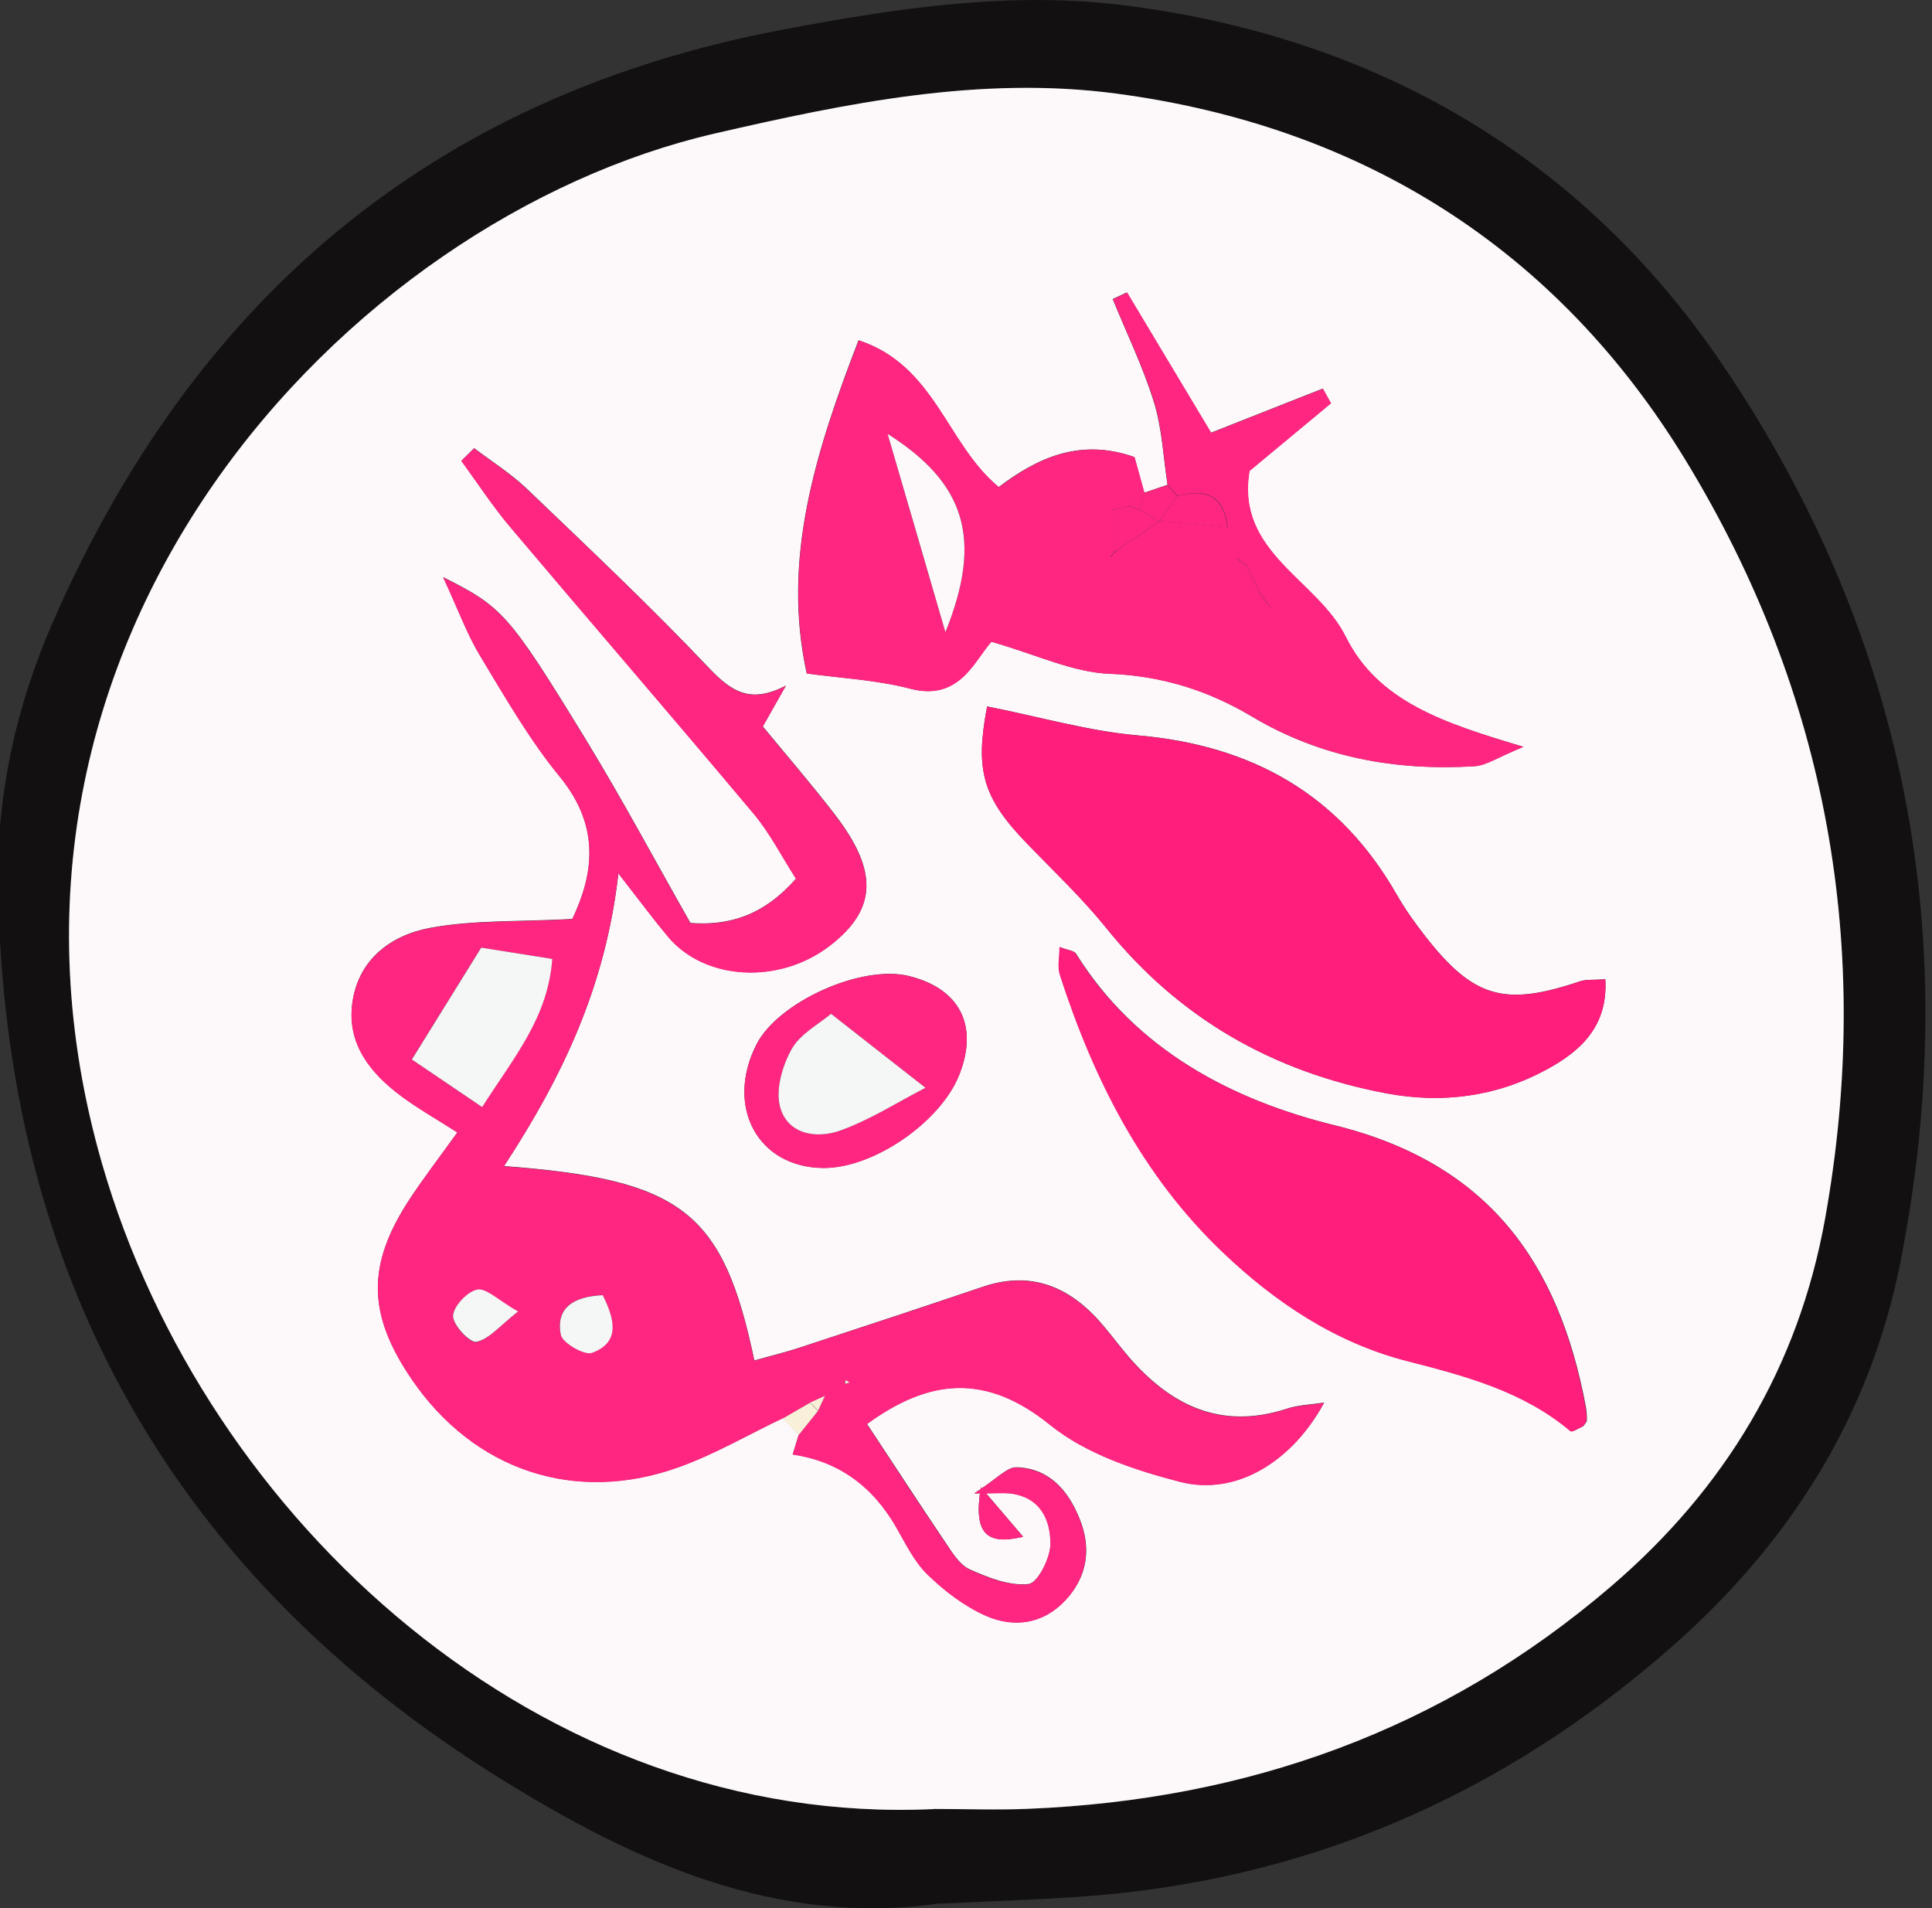
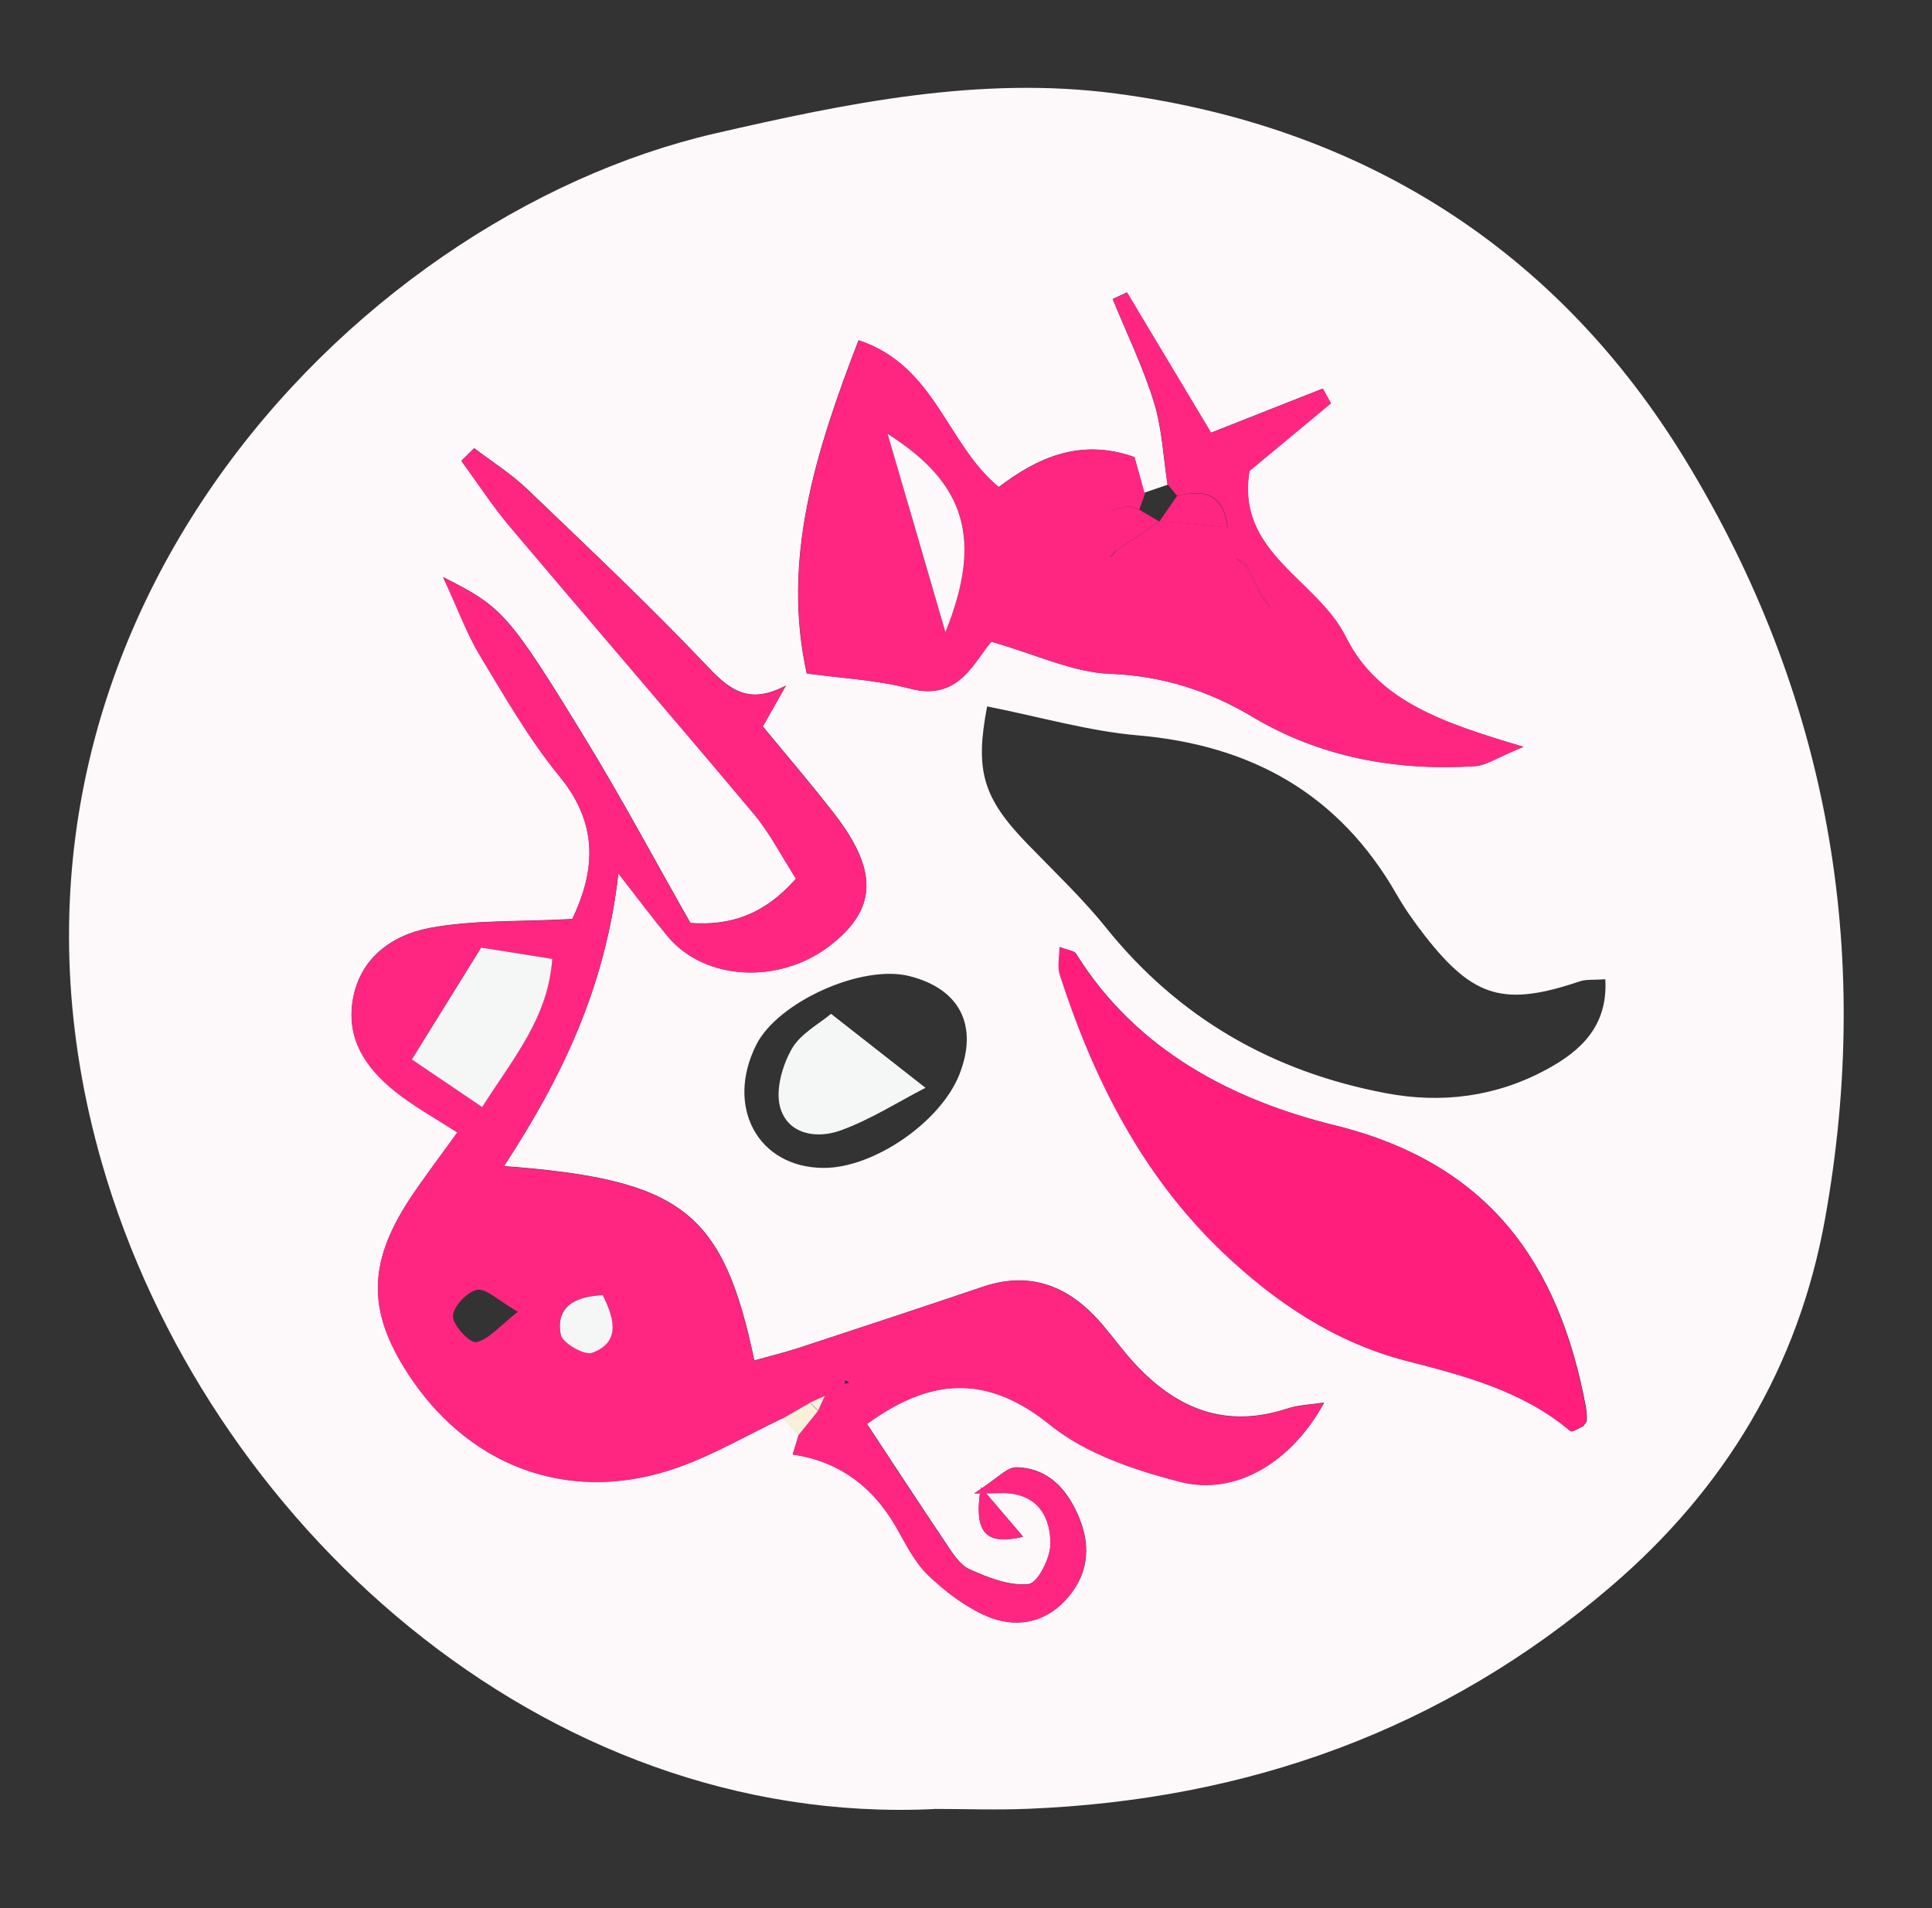
<svg xmlns="http://www.w3.org/2000/svg" id="UNISWAP" viewBox="0 0 145.42 143.63">
  <rect x="0" y="0" width="145.42" height="143.63" fill="#333333" stroke="none" />
  <defs>
    <style>
      .cls-1 {
        fill: #f9f0da;
      }

      .cls-1, .cls-2, .cls-3, .cls-4, .cls-5, .cls-6 {
        stroke-width: 0px;
      }

      .cls-2 {
        fill: #ff2681;
      }

      .cls-3 {
        fill: #ff1e7c;
      }

      .cls-4 {
        fill: #fdf9fb;
      }

      .cls-5 {
        fill: #121010;
      }

      .cls-6 {
        fill: #f5f6f6;
      }
    </style>
  </defs>
-   <path class="cls-5" d="m70.74,143.27c-12.34,1.78-23.08-3.21-32.91-9.29C12.97,118.61.25,95.88-.15,66.52c-.09-6.78,1.38-13.37,4.08-19.58C14.53,22.59,32.53,7.22,58.88,2.24c8.57-1.62,17.24-2.95,25.98-1.81,18.84,2.44,34.23,11.43,44.78,27,13.83,20.39,18.2,43.21,13.41,67.53-2.29,11.63-8.33,21.17-17.18,28.96-12.82,11.28-27.7,17.73-44.8,18.86-3.44.23-6.89.34-10.34.51Zm-.44-7.1c2.36,0,4.72.08,7.08-.01,16.5-.67,31.25-5.91,43.89-16.75,8.59-7.37,14.1-16.54,16.1-27.66,3.65-20.31.19-39.54-10.48-57.07-9.69-15.92-24.36-25.18-42.9-27.63-10.2-1.35-20.26.72-30.19,3.01C26.15,16.43-3.72,48.11,7.69,87.62c7.76,26.87,33.12,49.94,62.61,48.55Z" />
  <path class="cls-4" d="m70.3,136.17c-29.5,1.39-54.85-21.68-62.61-48.55C-3.72,48.11,26.15,16.43,53.8,10.05c9.93-2.29,19.99-4.36,30.19-3.01,18.53,2.45,33.21,11.71,42.9,27.63,10.67,17.52,14.13,36.76,10.48,57.07-2,11.13-7.51,20.3-16.1,27.66-12.64,10.84-27.39,16.08-43.89,16.75-2.36.1-4.72.01-7.08.01Zm15.83-99.07c-.26-.95-.52-1.89-.75-2.7-4.07-1.44-7.29.05-10.21,2.26-3.93-3.23-4.77-9.14-10.55-11.05-3.26,8.45-5.79,16.51-3.9,25.08,2.54.35,5.24.48,7.81,1.15,3.68.96,4.83-2.16,6.08-3.54,3.43.98,6.13,2.3,8.88,2.41,3.97.15,7.44,1.25,10.77,3.24,5.16,3.07,10.81,4.08,16.72,3.72.87-.05,1.71-.66,3.68-1.46-5.98-1.78-10.94-3.38-13.38-8.29-2.16-4.32-8.29-6.33-7.24-12.48,2.04-1.7,4.09-3.39,6.13-5.09-.2-.37-.4-.73-.61-1.1-2.73,1.08-5.46,2.16-8.41,3.32-2.11-3.52-4.22-7.04-6.33-10.56-.36.17-.72.33-1.07.5,1.06,2.59,2.29,5.12,3.11,7.78.61,1.98.7,4.12,1.02,6.2-.59.2-1.17.4-1.76.6Zm-26.01,70.9c-.15.49-.3.97-.45,1.47q5.06.73,7.77,5.44c.72,1.25,1.38,2.63,2.39,3.61,1.28,1.23,2.77,2.38,4.38,3.09,2.13.94,4.33.62,6.01-1.19,1.63-1.76,1.94-3.88,1.05-6.08-.85-2.14-2.29-3.82-4.74-3.9-.74-.03-1.51.89-3.19,1.96,1.69,0,2.19-.05,2.68,0,2.28.25,3.07,1.97,3.05,3.83-.01,1.06-.96,2.92-1.65,3-1.43.16-3.03-.48-4.42-1.1-.75-.33-1.31-1.24-1.81-1.99-1.99-2.95-3.93-5.94-5.93-8.96,4.62-3.37,8.9-3.89,13.78.06,2.69,2.17,6.37,3.41,9.8,4.29,4.2,1.08,8.42-1.52,10.83-5.96-1.05.16-1.97.18-2.8.46-5.03,1.64-8.83-.28-12.03-4.04-.82-.97-1.56-2.01-2.44-2.93-2.34-2.42-5.1-3.33-8.41-2.21-4.59,1.55-9.19,3.07-13.79,4.58-1.12.37-2.26.64-3.42.97-2.35-11.21-5.45-13.62-18.84-14.63,4.32-6.61,7.64-13.43,8.61-22.04,1.73,2.22,2.69,3.52,3.73,4.76,2.79,3.33,8.41,3.62,12.22.66,3.5-2.72,3.63-5.58.32-9.87-1.76-2.28-3.64-4.46-5.4-6.6.72-1.27,1.23-2.17,1.74-3.08-2.72,1.42-4.14.43-5.88-1.41-4.37-4.61-9-8.97-13.59-13.37-1.21-1.16-2.66-2.07-4-3.09l-.96.95c1.22,1.66,2.35,3.41,3.68,4.98,6.09,7.22,12.27,14.36,18.33,21.59,1.23,1.46,2.11,3.22,3.18,4.88-2.41,2.74-4.98,3.56-7.95,3.34-2.71-4.77-5.18-9.4-7.92-13.88-5.78-9.45-6.24-9.9-10.69-12.15,1.15,2.47,1.8,4.29,2.78,5.91,1.88,3.1,3.7,6.3,5.99,9.09,3.15,3.84,2.5,7.47.95,10.73-4.06.22-7.48.06-10.76.68-2.95.56-5.42,2.43-5.81,5.75-.36,3,1.39,5.17,3.66,6.87,1.28.95,2.67,1.74,4.26,2.76-1.3,1.82-2.49,3.37-3.57,4.99-3.27,4.97-3.21,8.69.15,13.61,4.66,6.82,12.25,9.4,20.07,6.6,2.71-.97,5.23-2.44,7.84-3.69l1.2,1.24Zm14.18-54.83c-.92,4.82-.35,6.86,3.03,10.35,2.01,2.08,4.13,4.08,5.93,6.32,5.47,6.8,12.53,10.83,21.03,12.44,4.24.81,8.34.27,12.12-1.78,2.53-1.37,4.63-3.24,4.42-6.79-.9.06-1.44,0-1.9.15-5.68,1.92-8.01,1.27-11.66-3.4-.78-1-1.52-2.04-2.15-3.14-4.32-7.55-10.91-11.23-19.49-11.97-3.7-.32-7.34-1.39-11.34-2.18Zm5.47,18.12c0,.77-.17,1.49.03,2.09,2.54,7.85,6.19,15.07,12.23,20.85,3.97,3.8,8.52,6.83,13.89,8.21,4.41,1.13,8.73,2.26,12.31,5.28.12.1.61-.23.93-.36.1-.15.27-.29.28-.44.02-.35-.02-.72-.08-1.07-2.04-10.85-7.35-18.3-18.9-21.15-7.69-1.89-14.94-5.65-19.46-12.91-.15-.24-.63-.27-1.21-.5Zm-17.8,16.62c3.77.03,8.83-3.45,10.24-7.03,1.45-3.68.04-6.46-3.77-7.41-3.57-.9-9.88,1.94-11.51,5.16-2.36,4.68.12,9.25,5.04,9.28Zm15.04,27.76c-.84-.98-1.67-1.96-3.18-3.73-.6,3.59.48,4.36,3.18,3.73Z" />
  <path class="cls-2" d="m58.91,106.76c-2.61,1.24-5.13,2.72-7.84,3.69-7.81,2.8-15.4.22-20.07-6.6-3.36-4.92-3.42-8.64-.15-13.61,1.07-1.63,2.26-3.18,3.57-4.99-1.59-1.02-2.99-1.81-4.26-2.76-2.28-1.7-4.02-3.87-3.66-6.87.4-3.31,2.86-5.19,5.81-5.75,3.28-.62,6.7-.46,10.76-.68,1.55-3.27,2.2-6.9-.95-10.73-2.29-2.79-4.11-5.98-5.99-9.09-.98-1.62-1.63-3.43-2.78-5.91,4.45,2.24,4.91,2.69,10.69,12.15,2.74,4.47,5.21,9.11,7.92,13.88,2.97.22,5.54-.6,7.95-3.34-1.07-1.66-1.95-3.41-3.18-4.88-6.07-7.24-12.24-14.38-18.33-21.59-1.33-1.57-2.46-3.32-3.68-4.98l.96-.95c1.34,1.02,2.79,1.93,4,3.09,4.59,4.39,9.23,8.75,13.59,13.37,1.74,1.84,3.17,2.83,5.88,1.41-.51.9-1.02,1.81-1.74,3.08,1.76,2.14,3.64,4.32,5.4,6.6,3.31,4.29,3.19,7.15-.32,9.87-3.81,2.96-9.43,2.67-12.22-.66-1.04-1.24-2-2.54-3.73-4.76-.97,8.61-4.29,15.43-8.61,22.04,13.4,1.01,16.49,3.43,18.84,14.63,1.16-.32,2.3-.6,3.42-.97,4.6-1.51,9.2-3.03,13.79-4.58,3.31-1.12,6.07-.21,8.41,2.21.88.91,1.62,1.96,2.44,2.93,3.2,3.76,7,5.69,12.03,4.04.83-.27,1.75-.29,2.8-.46-2.41,4.45-6.63,7.04-10.83,5.96-3.43-.88-7.12-2.12-9.8-4.29-4.88-3.95-9.16-3.43-13.78-.06,1.99,3.03,3.93,6.01,5.93,8.96.5.74,1.06,1.65,1.81,1.99,1.39.62,3,1.25,4.42,1.1.68-.07,1.63-1.94,1.65-3,.02-1.85-.77-3.57-3.05-3.83-.49-.05-.99,0-2.68,0,1.68-1.08,2.45-1.99,3.19-1.96,2.46.09,3.89,1.77,4.74,3.9.88,2.2.57,4.33-1.05,6.08-1.67,1.81-3.88,2.13-6.01,1.19-1.61-.71-3.11-1.86-4.38-3.09-1.01-.98-1.67-2.36-2.39-3.61q-2.72-4.7-7.77-5.44c.15-.49.3-.98.45-1.47.49-.61.97-1.21,1.46-1.82.17-.37.34-.74.51-1.11-.37.17-.74.33-1.11.5-.69.4-1.37.79-2.06,1.19Zm-22.63-23.43c2.45-3.86,4.94-6.73,5.28-11.15-2.26-.36-4.29-.68-5.35-.85-1.99,3.22-3.5,5.64-5.22,8.42,1.36.92,3.1,2.1,5.29,3.58Zm9.07,14.15c-2.22.11-3.53.97-3.15,2.97.12.62,1.77,1.58,2.35,1.37,2.02-.74,1.81-2.37.8-4.35Zm-6.38,1.25c-1.49-.85-2.39-1.78-3.07-1.64-.75.15-1.8,1.27-1.81,1.99,0,.68,1.28,2.04,1.76,1.94.95-.2,1.74-1.2,3.13-2.28Zm24.96,5.35l-.3-.19-.05.27.35-.08Z" />
  <path class="cls-2" d="m87.89,36.5c-.32-2.07-.4-4.22-1.01-6.2-.82-2.66-2.06-5.19-3.11-7.78.36-.17.72-.33,1.07-.5,2.11,3.52,4.22,7.03,6.33,10.56,2.95-1.16,5.68-2.24,8.41-3.32.2.37.4.73.61,1.1-2.04,1.7-4.09,3.39-6.13,5.09-1.05,6.15,5.09,8.15,7.24,12.48,2.44,4.9,7.4,6.5,13.38,8.29-1.97.8-2.81,1.41-3.68,1.46-5.92.36-11.56-.65-16.72-3.72-3.33-1.98-6.8-3.08-10.77-3.24-2.75-.11-5.45-1.43-8.88-2.41-1.25,1.38-2.39,4.5-6.08,3.54-2.56-.67-5.27-.8-7.81-1.15-1.9-8.57.63-16.64,3.9-25.08,5.78,1.9,6.61,7.82,10.55,11.05,2.92-2.21,6.14-3.7,10.21-2.26.22.81.49,1.75.75,2.7,0,0,.1-.08.1-.08-.4.36-.8.73-1.2,1.09,0,0,.07-.04.07-.04-.46.1-.93.2-1.39.29.09,1.01.19,2.02.28,3.03-.13.07-.28.12-.38.23-.06.06-.03.2-.05.31.15-.17.31-.34.46-.51l3.23-2.19s.04-.03.04-.03c1.68.16,3.36.32,5.09.48-.26-2.46-1.7-2.93-3.79-2.36-.23-.28-.47-.56-.7-.84Zm6.96,8.23c.29.38.58.76.87,1.14-.27-.4-.55-.79-.82-1.19-.36-.74-.72-1.47-1.08-2.21-.28-.16-.55-.33-.83-.49l.73.6c.38.72.75,1.43,1.13,2.15Zm-23.69,2.85c2.86-7.05,1.49-11.22-4.35-14.92,1.6,5.5,2.97,10.21,4.35,14.92Z" />
-   <path class="cls-3" d="m74.29,53.18c4,.79,7.64,1.86,11.34,2.18,8.58.75,15.17,4.42,19.49,11.97.63,1.1,1.37,2.14,2.15,3.14,3.65,4.67,5.98,5.32,11.66,3.4.46-.16,1-.09,1.9-.15.21,3.55-1.89,5.42-4.42,6.79-3.78,2.05-7.88,2.59-12.12,1.78-8.5-1.62-15.56-5.65-21.03-12.44-1.81-2.24-3.92-4.24-5.93-6.32-3.38-3.49-3.95-5.53-3.03-10.35Z" />
+   <path class="cls-3" d="m74.29,53.18Z" />
  <path class="cls-3" d="m79.76,71.29c.58.23,1.06.26,1.21.5,4.53,7.26,11.77,11.01,19.46,12.91,11.55,2.84,16.87,10.29,18.9,21.15.07.35.1.71.08,1.07,0,.15-.18.3-.28.45-.32.13-.81.47-.93.36-3.57-3.01-7.9-4.15-12.31-5.28-5.37-1.38-9.91-4.41-13.89-8.21-6.04-5.77-9.69-13-12.23-20.85-.2-.6-.03-1.32-.03-2.09Z" />
-   <path class="cls-2" d="m61.97,87.92c-4.92-.04-7.4-4.61-5.04-9.28,1.63-3.23,7.94-6.06,11.51-5.16,3.81.96,5.22,3.73,3.77,7.41-1.41,3.58-6.47,7.06-10.24,7.03Zm.58-11.61c-.9.77-2.32,1.51-2.97,2.67-.7,1.26-1.23,3.07-.86,4.36.58,2.07,2.76,2.39,4.52,1.76,2.26-.81,4.34-2.15,6.42-3.22-2.53-1.98-4.52-3.54-7.11-5.57Z" />
  <path class="cls-2" d="m77.01,115.68c-2.7.63-3.77-.14-3.18-3.73,1.51,1.77,2.34,2.75,3.18,3.73Z" />
-   <path class="cls-2" d="m86.13,37.1c.59-.2,1.17-.4,1.76-.6.23.28.47.56.7.84-.43.63-.87,1.25-1.3,1.88,0,0-.04.03-.04.03-.5-.3-1.01-.59-1.51-.89.16-.44.32-.89.48-1.33l-.1.08Z" />
  <path class="cls-1" d="m61.58,106.19c-.49.61-.97,1.21-1.46,1.82-.4-.41-.8-.83-1.2-1.24.69-.4,1.37-.79,2.06-1.19.19.21.4.42.6.62Z" />
  <path class="cls-6" d="m36.29,83.33c-2.19-1.48-3.93-2.66-5.29-3.58,1.72-2.78,3.22-5.2,5.22-8.42,1.06.17,3.1.49,5.35.85-.33,4.42-2.82,7.3-5.28,11.15Z" />
  <path class="cls-6" d="m45.36,97.48c1.01,1.98,1.23,3.61-.8,4.35-.58.21-2.24-.75-2.35-1.37-.38-2,.93-2.87,3.15-2.97Z" />
-   <path class="cls-6" d="m38.99,98.72c-1.39,1.09-2.17,2.08-3.13,2.28-.48.1-1.77-1.26-1.76-1.94.01-.71,1.06-1.84,1.81-1.99.69-.14,1.58.79,3.07,1.64Z" />
-   <polygon class="cls-1" points="63.95 104.07 63.6 104.16 63.65 103.88 63.95 104.07" />
  <path class="cls-1" d="m60.98,105.57c.37-.17.74-.33,1.11-.5-.17.37-.34.74-.51,1.11-.2-.2-.4-.4-.6-.61Z" />
  <path class="cls-4" d="m71.16,47.58c-1.37-4.71-2.74-9.42-4.35-14.92,5.83,3.7,7.2,7.87,4.35,14.92Z" />
  <path class="cls-2" d="m87.29,39.22c.43-.63.87-1.26,1.3-1.88,2.09-.56,3.53-.09,3.79,2.36-1.73-.16-3.41-.32-5.09-.48Z" />
  <path class="cls-2" d="m85.74,38.36c.5.3,1.01.59,1.51.89-1.08.73-2.15,1.46-3.23,2.19,0,0-.03-.03-.03-.03-.09-1.01-.19-2.02-.28-3.03.46-.1.93-.2,1.39-.29,0,0-.07.04-.07.04.25.04.49.12.71.24Z" />
  <path class="cls-2" d="m93.82,42.47c.36.74.72,1.47,1.08,2.21l-.06.05-1.13-2.15.1-.1Z" />
  <path class="cls-2" d="m94.91,44.68c.27.4.55.79.82,1.19-.29-.38-.58-.76-.88-1.14,0,0,.06-.05.06-.05Z" />
  <path class="cls-2" d="m85.74,38.36c-.23-.12-.46-.2-.71-.24.4-.36.8-.73,1.2-1.09-.16.44-.32.89-.48,1.33Z" />
  <path class="cls-4" d="m85.09,38.08c-.46.1-.93.19-1.39.29.46-.1.93-.19,1.39-.29Z" />
  <path class="cls-2" d="m84.01,41.43c-.15.17-.31.34-.46.51.01-.1-.01-.25.05-.31.1-.1.25-.15.38-.23,0,0,.03.03.03.03Z" />
  <path class="cls-2" d="m93.72,42.58l-.73-.6c.28.16.55.33.83.49,0,0-.1.1-.1.1Z" />
  <path class="cls-6" d="m62.55,76.31c2.59,2.03,4.59,3.59,7.11,5.57-2.08,1.07-4.16,2.41-6.42,3.22-1.76.63-3.94.31-4.52-1.76-.36-1.3.16-3.11.86-4.36.65-1.17,2.07-1.9,2.97-2.67Z" />
</svg>